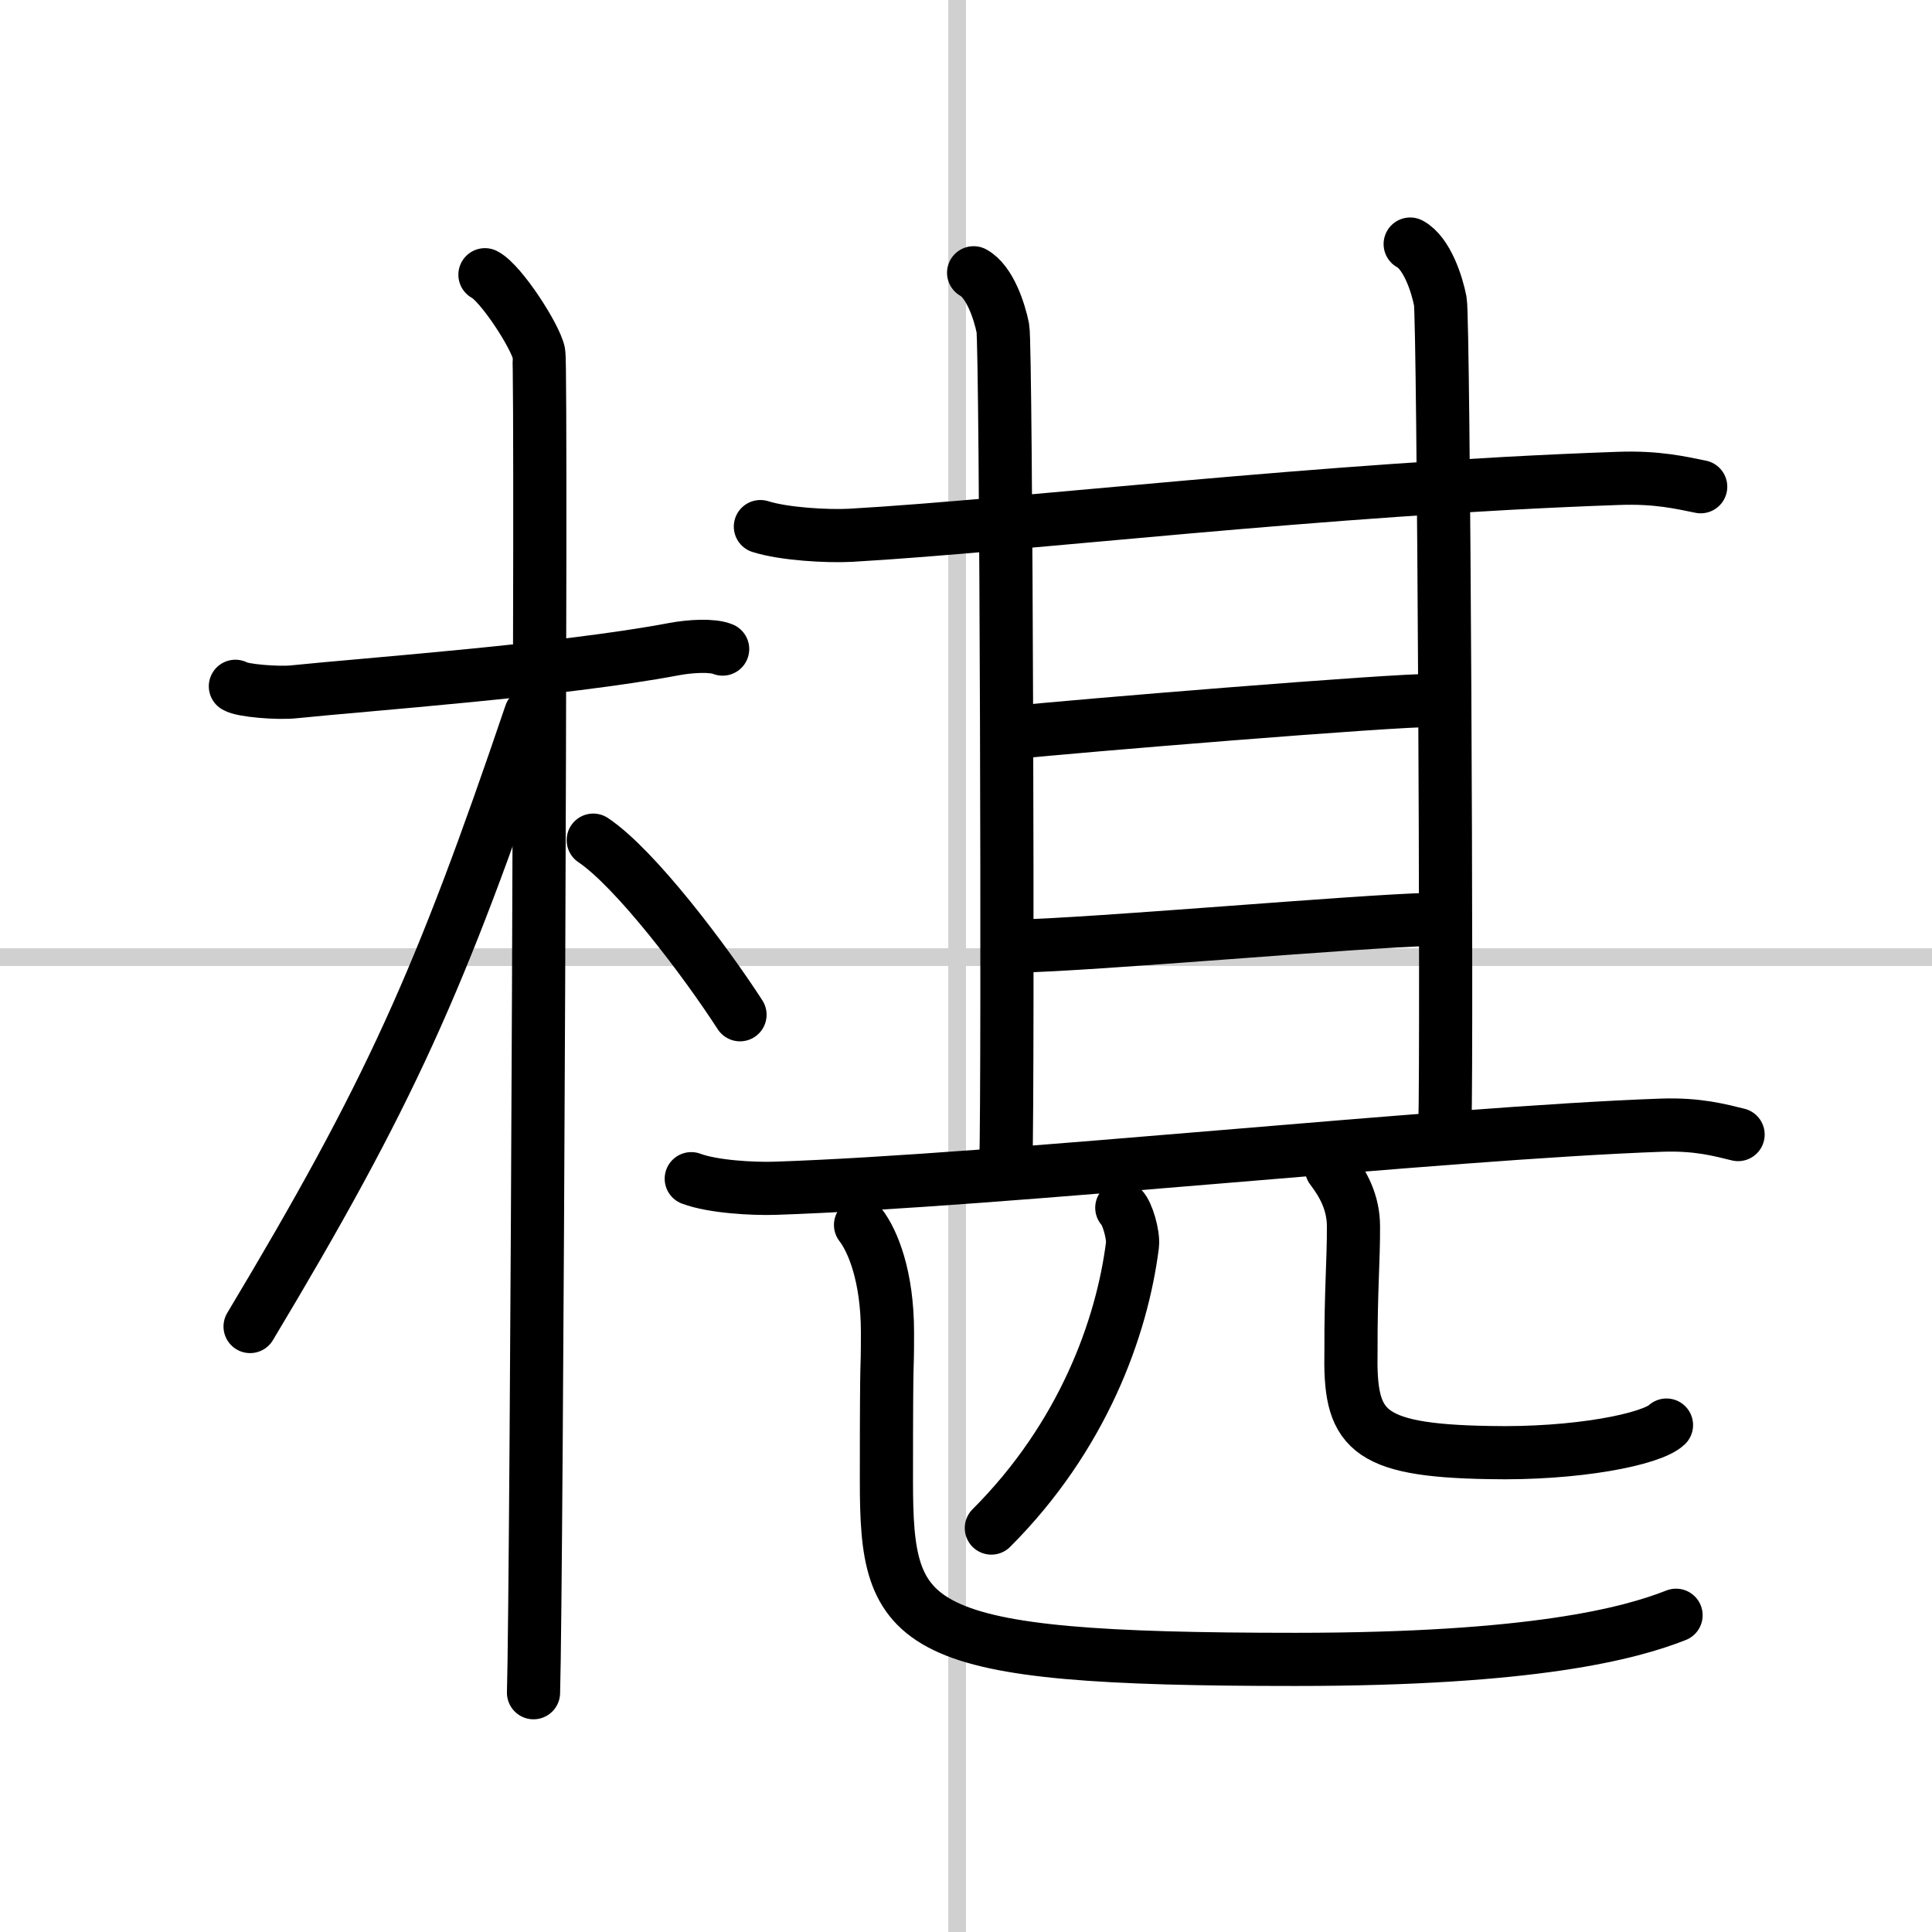
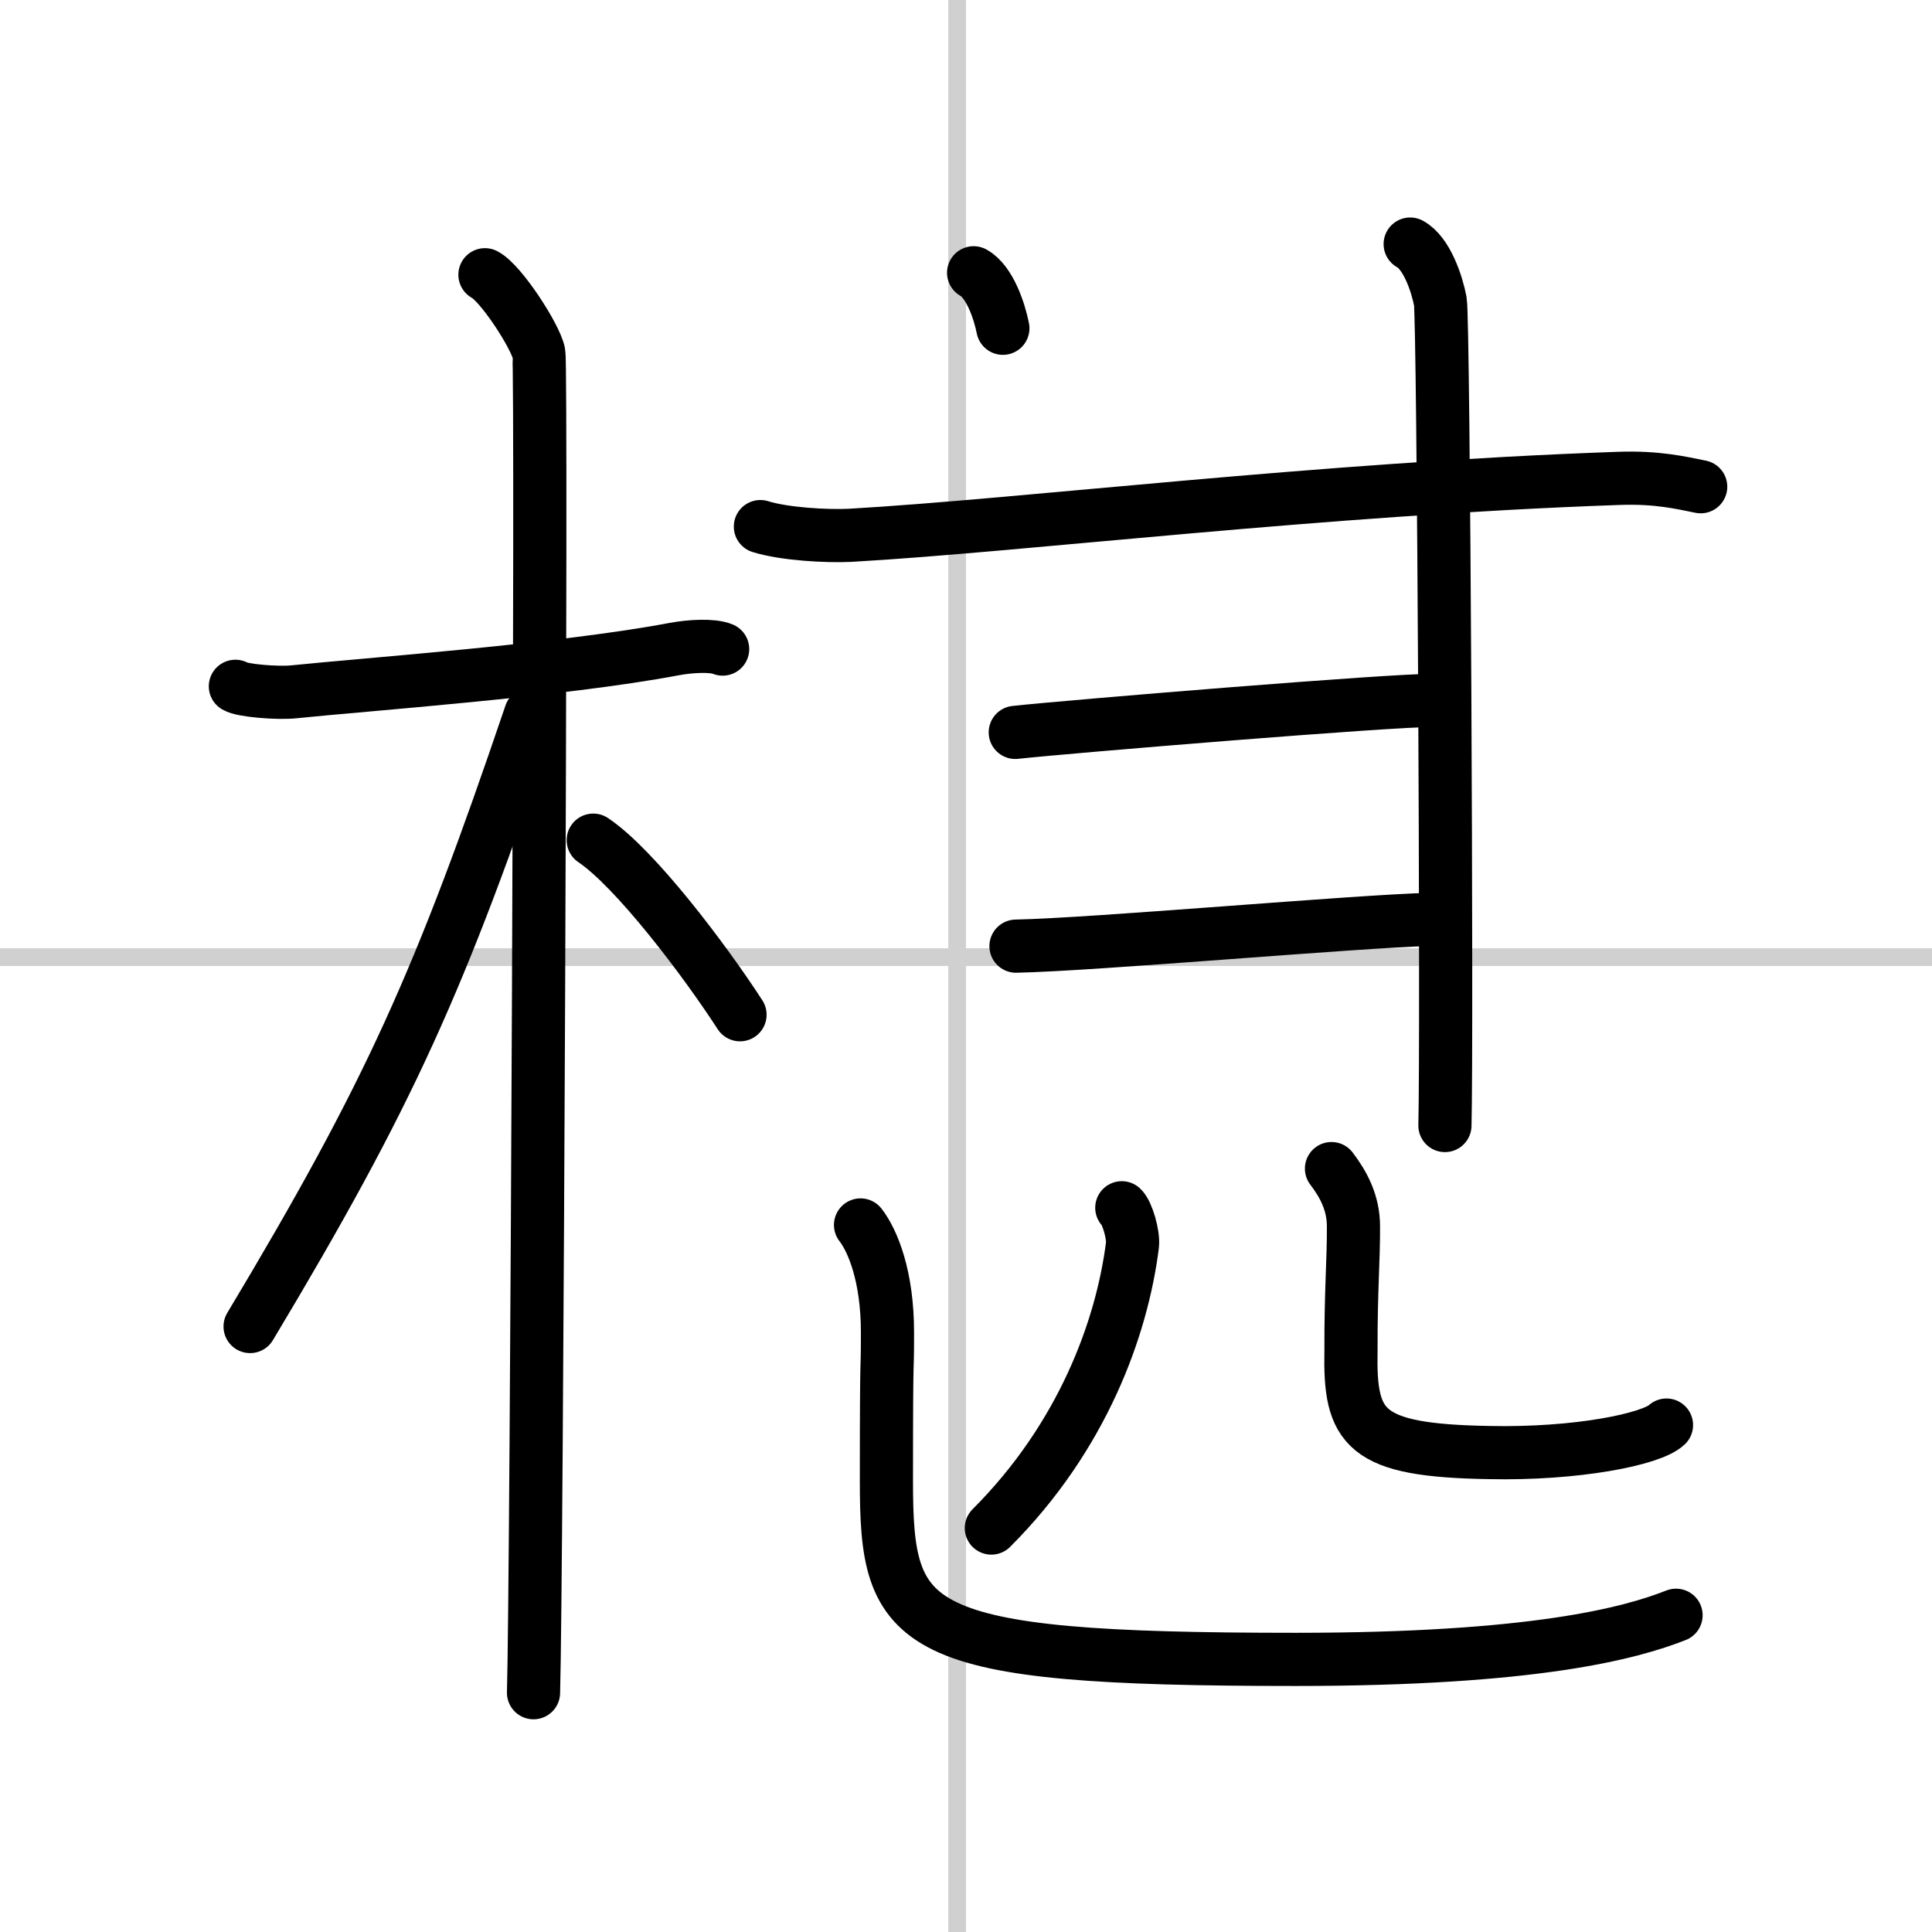
<svg xmlns="http://www.w3.org/2000/svg" width="400" height="400" viewBox="0 0 109 109">
  <rect x="0" y="0" width="109" height="109" fill="#808080" stroke="none" />
  <g fill="none" stroke="#000" stroke-linecap="round" stroke-linejoin="round" stroke-width="3">
    <rect width="100%" height="100%" fill="#fff" stroke="#fff" />
    <line x1="54" x2="54" y2="109" stroke="#d0d0d0" stroke-width="1" />
    <line x2="109" y1="54" y2="54" stroke="#d0d0d0" stroke-width="1" />
    <path d="m13.28 38.72c0.35 0.24 2.39 0.41 3.31 0.31 3.94-0.41 15.12-1.21 21.45-2.41 0.92-0.17 2.15-0.24 2.73 0" />
    <path d="m27.36 15.5c0.91 0.47 2.86 3.49 3.04 4.42s-0.12 69.75-0.3 75.58" />
    <path d="m29.94 40.28c-5.1 15.04-7.94 21.4-15.83 34.56" />
    <path d="m33.47 47.4c2.37 1.59 6.28 6.76 8.28 9.85" />
    <path d="m42.9 29.71c1.33 0.42 3.76 0.56 5.09 0.49 9.76-0.56 26.42-2.62 43.32-3.21 2.2-0.08 3.54 0.25 4.64 0.47" />
-     <path d="m54.93 15.39c0.91 0.5 1.46 2.17 1.65 3.13s0.31 42.28 0.17 47.18" />
+     <path d="m54.93 15.39c0.91 0.5 1.46 2.17 1.65 3.13" />
    <path d="m79.56 13.77c0.94 0.51 1.51 2.24 1.7 3.23 0.19 0.98 0.39 41.6 0.26 46.5" />
    <path d="m57.28 41.32c2.92-0.32 21.49-1.85 23.56-1.8" />
    <path d="m57.32 53.38c4.47-0.09 19.25-1.41 23.38-1.51" />
-     <path d="m39 66.5c1.23 0.46 3.49 0.58 4.73 0.54 12.83-0.43 37.47-3.11 50.01-3.56 2.05-0.07 3.29 0.28 4.32 0.53" />
    <path d="m63.29 68.14c0.31 0.29 0.67 1.53 0.6 2.11-0.59 4.65-2.79 10.79-7.96 15.96" />
    <path d="m75.12 65.93c0.67 0.88 1.24 1.92 1.24 3.26 0.01 1.93-0.15 3.6-0.14 7-0.09 4.42 0.74 5.64 7.77 5.76 4.96 0.11 9.19-0.75 10.03-1.55" />
    <path d="m48.55 69.11c0.69 0.89 1.52 2.89 1.52 6.06 0 2.99-0.06-0.08-0.06 8.37s1.15 10.08 23.07 10.08c13.47 0 18.89-1.47 21.48-2.49" />
  </g>
</svg>